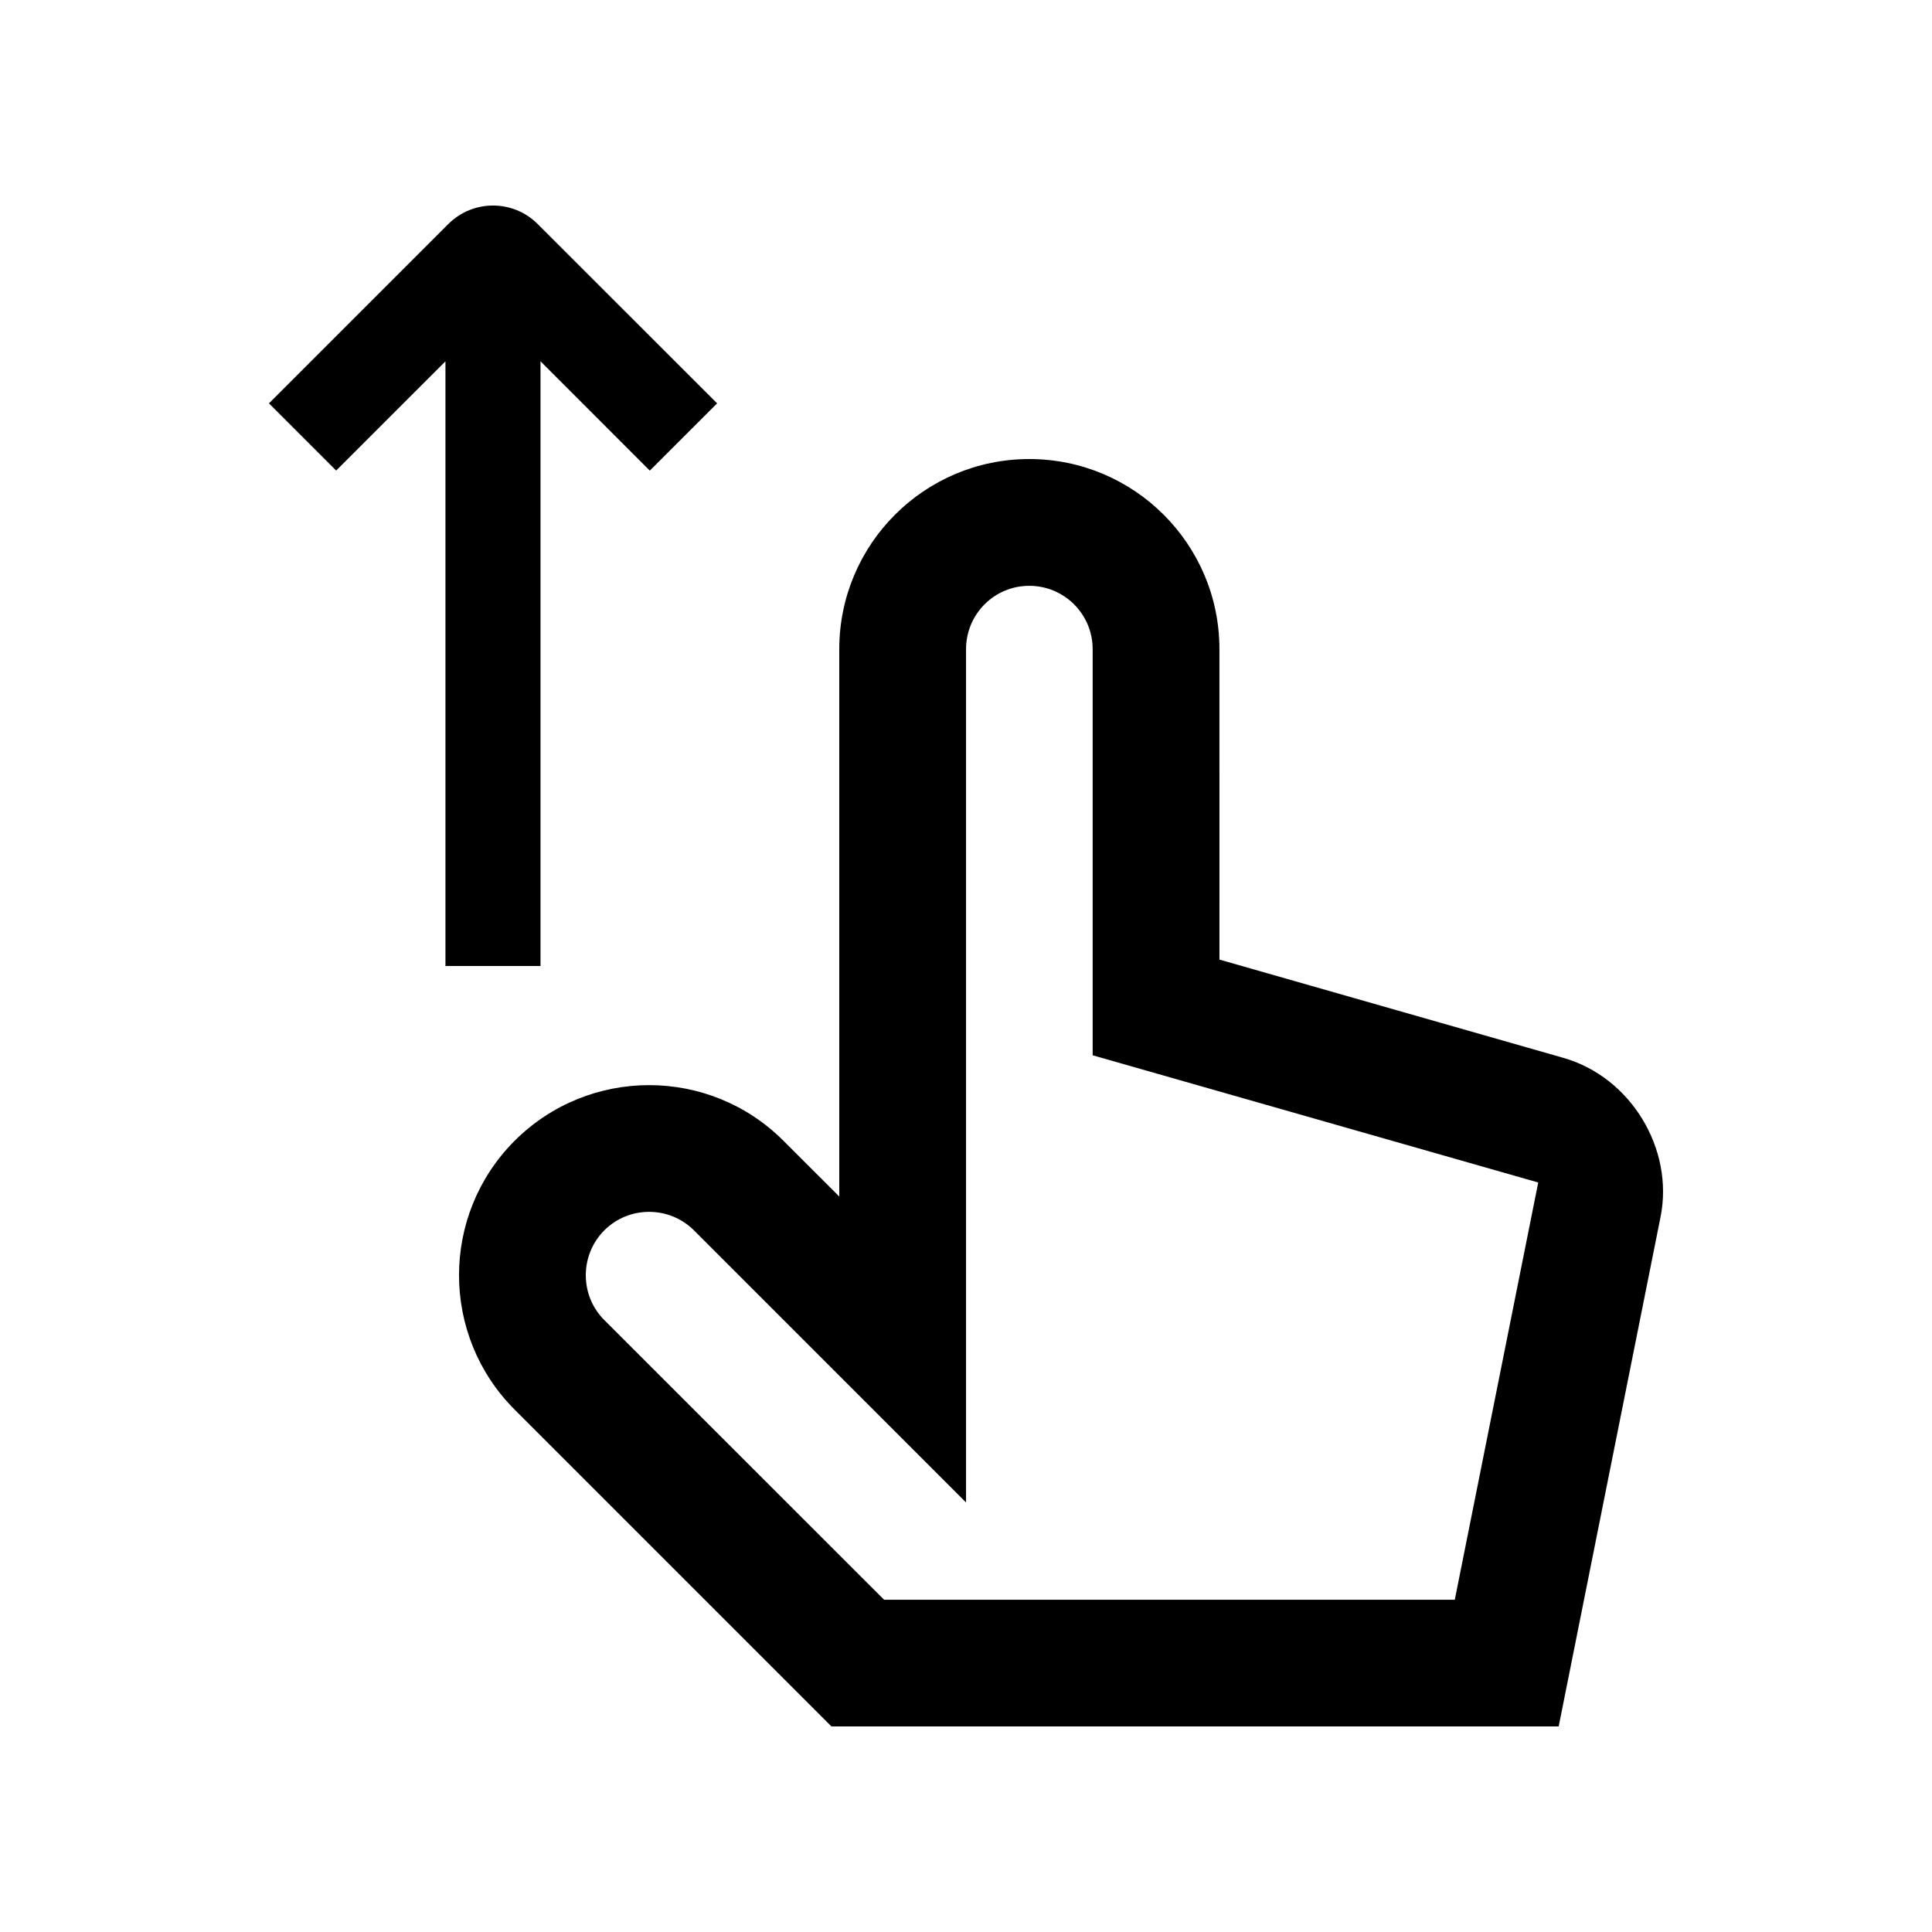
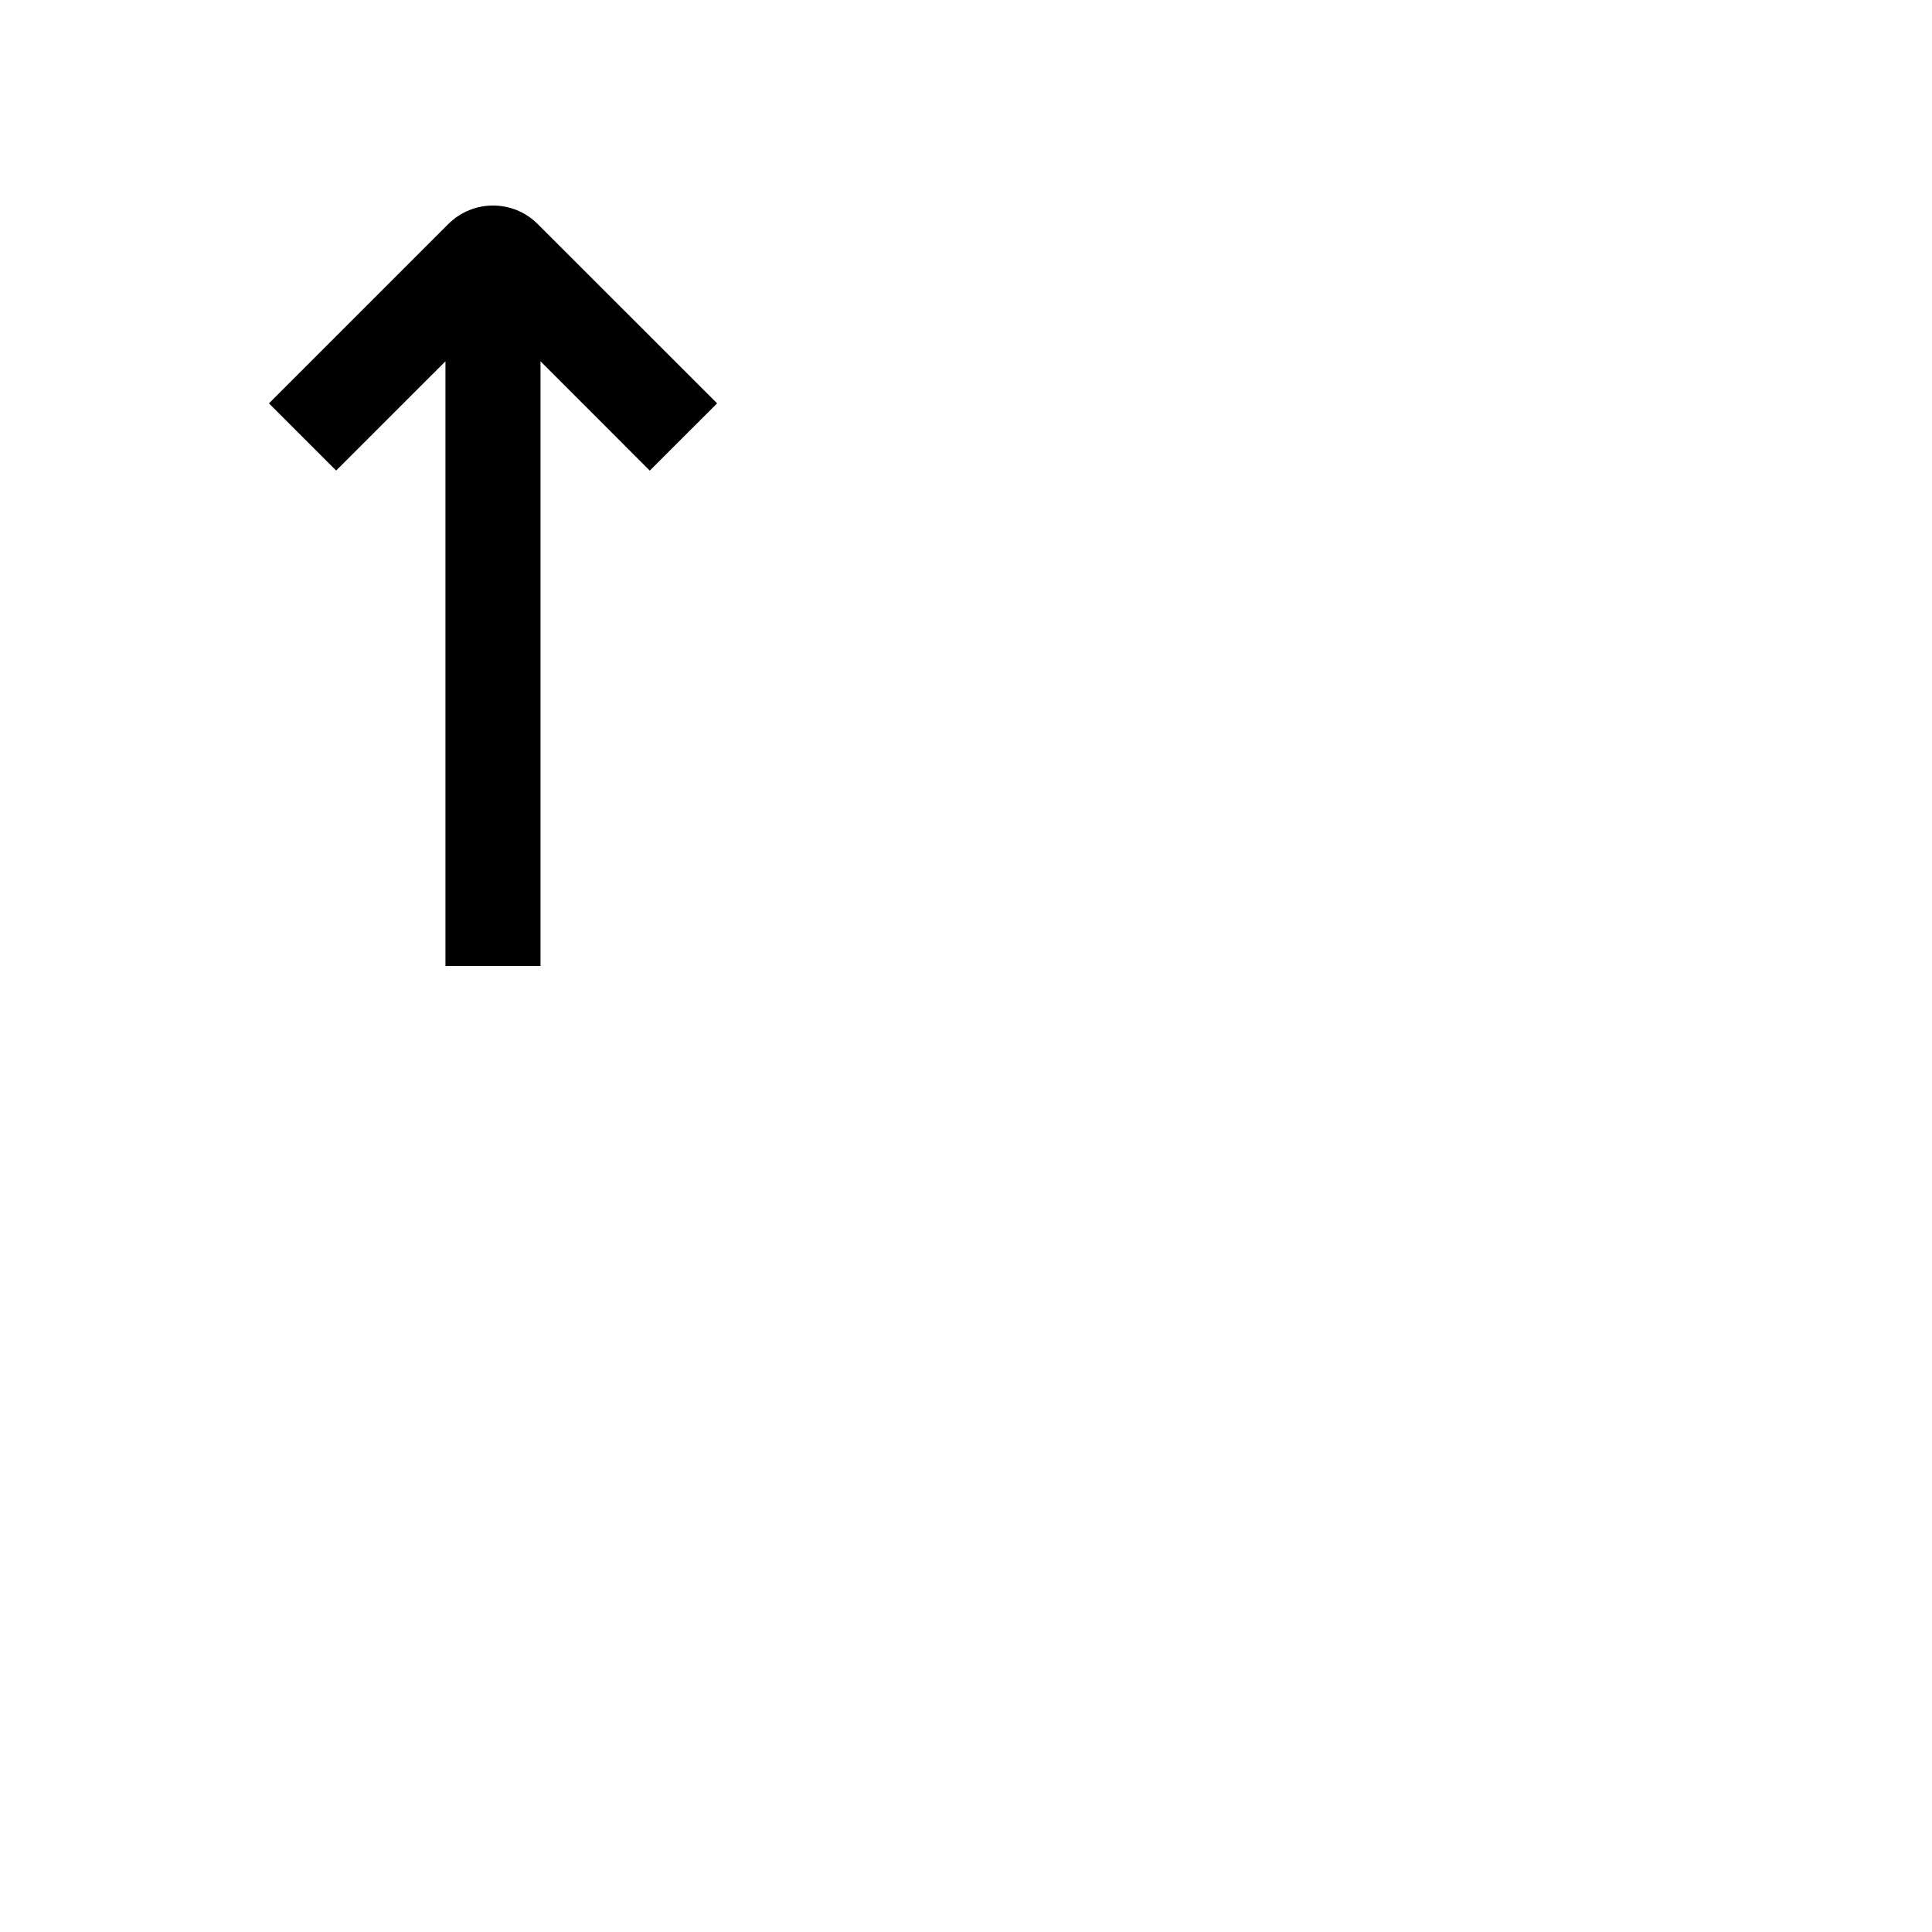
<svg xmlns="http://www.w3.org/2000/svg" fill="#000000" width="800px" height="800px" version="1.1" viewBox="144 144 512 512">
  <g>
-     <path d="m558.37 424.36-91.203-26.059-0.004-82.266c0-27.816-22.582-50.383-50.395-50.383-27.785 0-50.352 22.566-50.352 50.383v145.06l-14.793-14.777c-19.648-19.68-51.559-19.648-71.242 0-19.648 19.68-19.648 51.574 0 71.242l83.965 83.965h192.72l26.992-135c3.633-18.105-7.93-37.074-25.688-42.16zm-28.836 143.59h-151.24l-74.16-74.133c-6.523-6.531-6.523-17.184 0-23.75 6.566-6.559 17.219-6.543 23.785 0l72.094 72.102v-226.13c0-9.281 7.477-16.793 16.762-16.793 9.266 0 16.793 7.512 16.793 16.793v107.62l118.08 33.715z" />
    <path d="m286.52 203.4c-6.543-6.574-17.168-6.574-23.746 0l-47.5 47.492 17.809 17.809 28.965-28.949v160.25h25.191v-160.26l28.965 28.98 17.84-17.828z" />
  </g>
</svg>